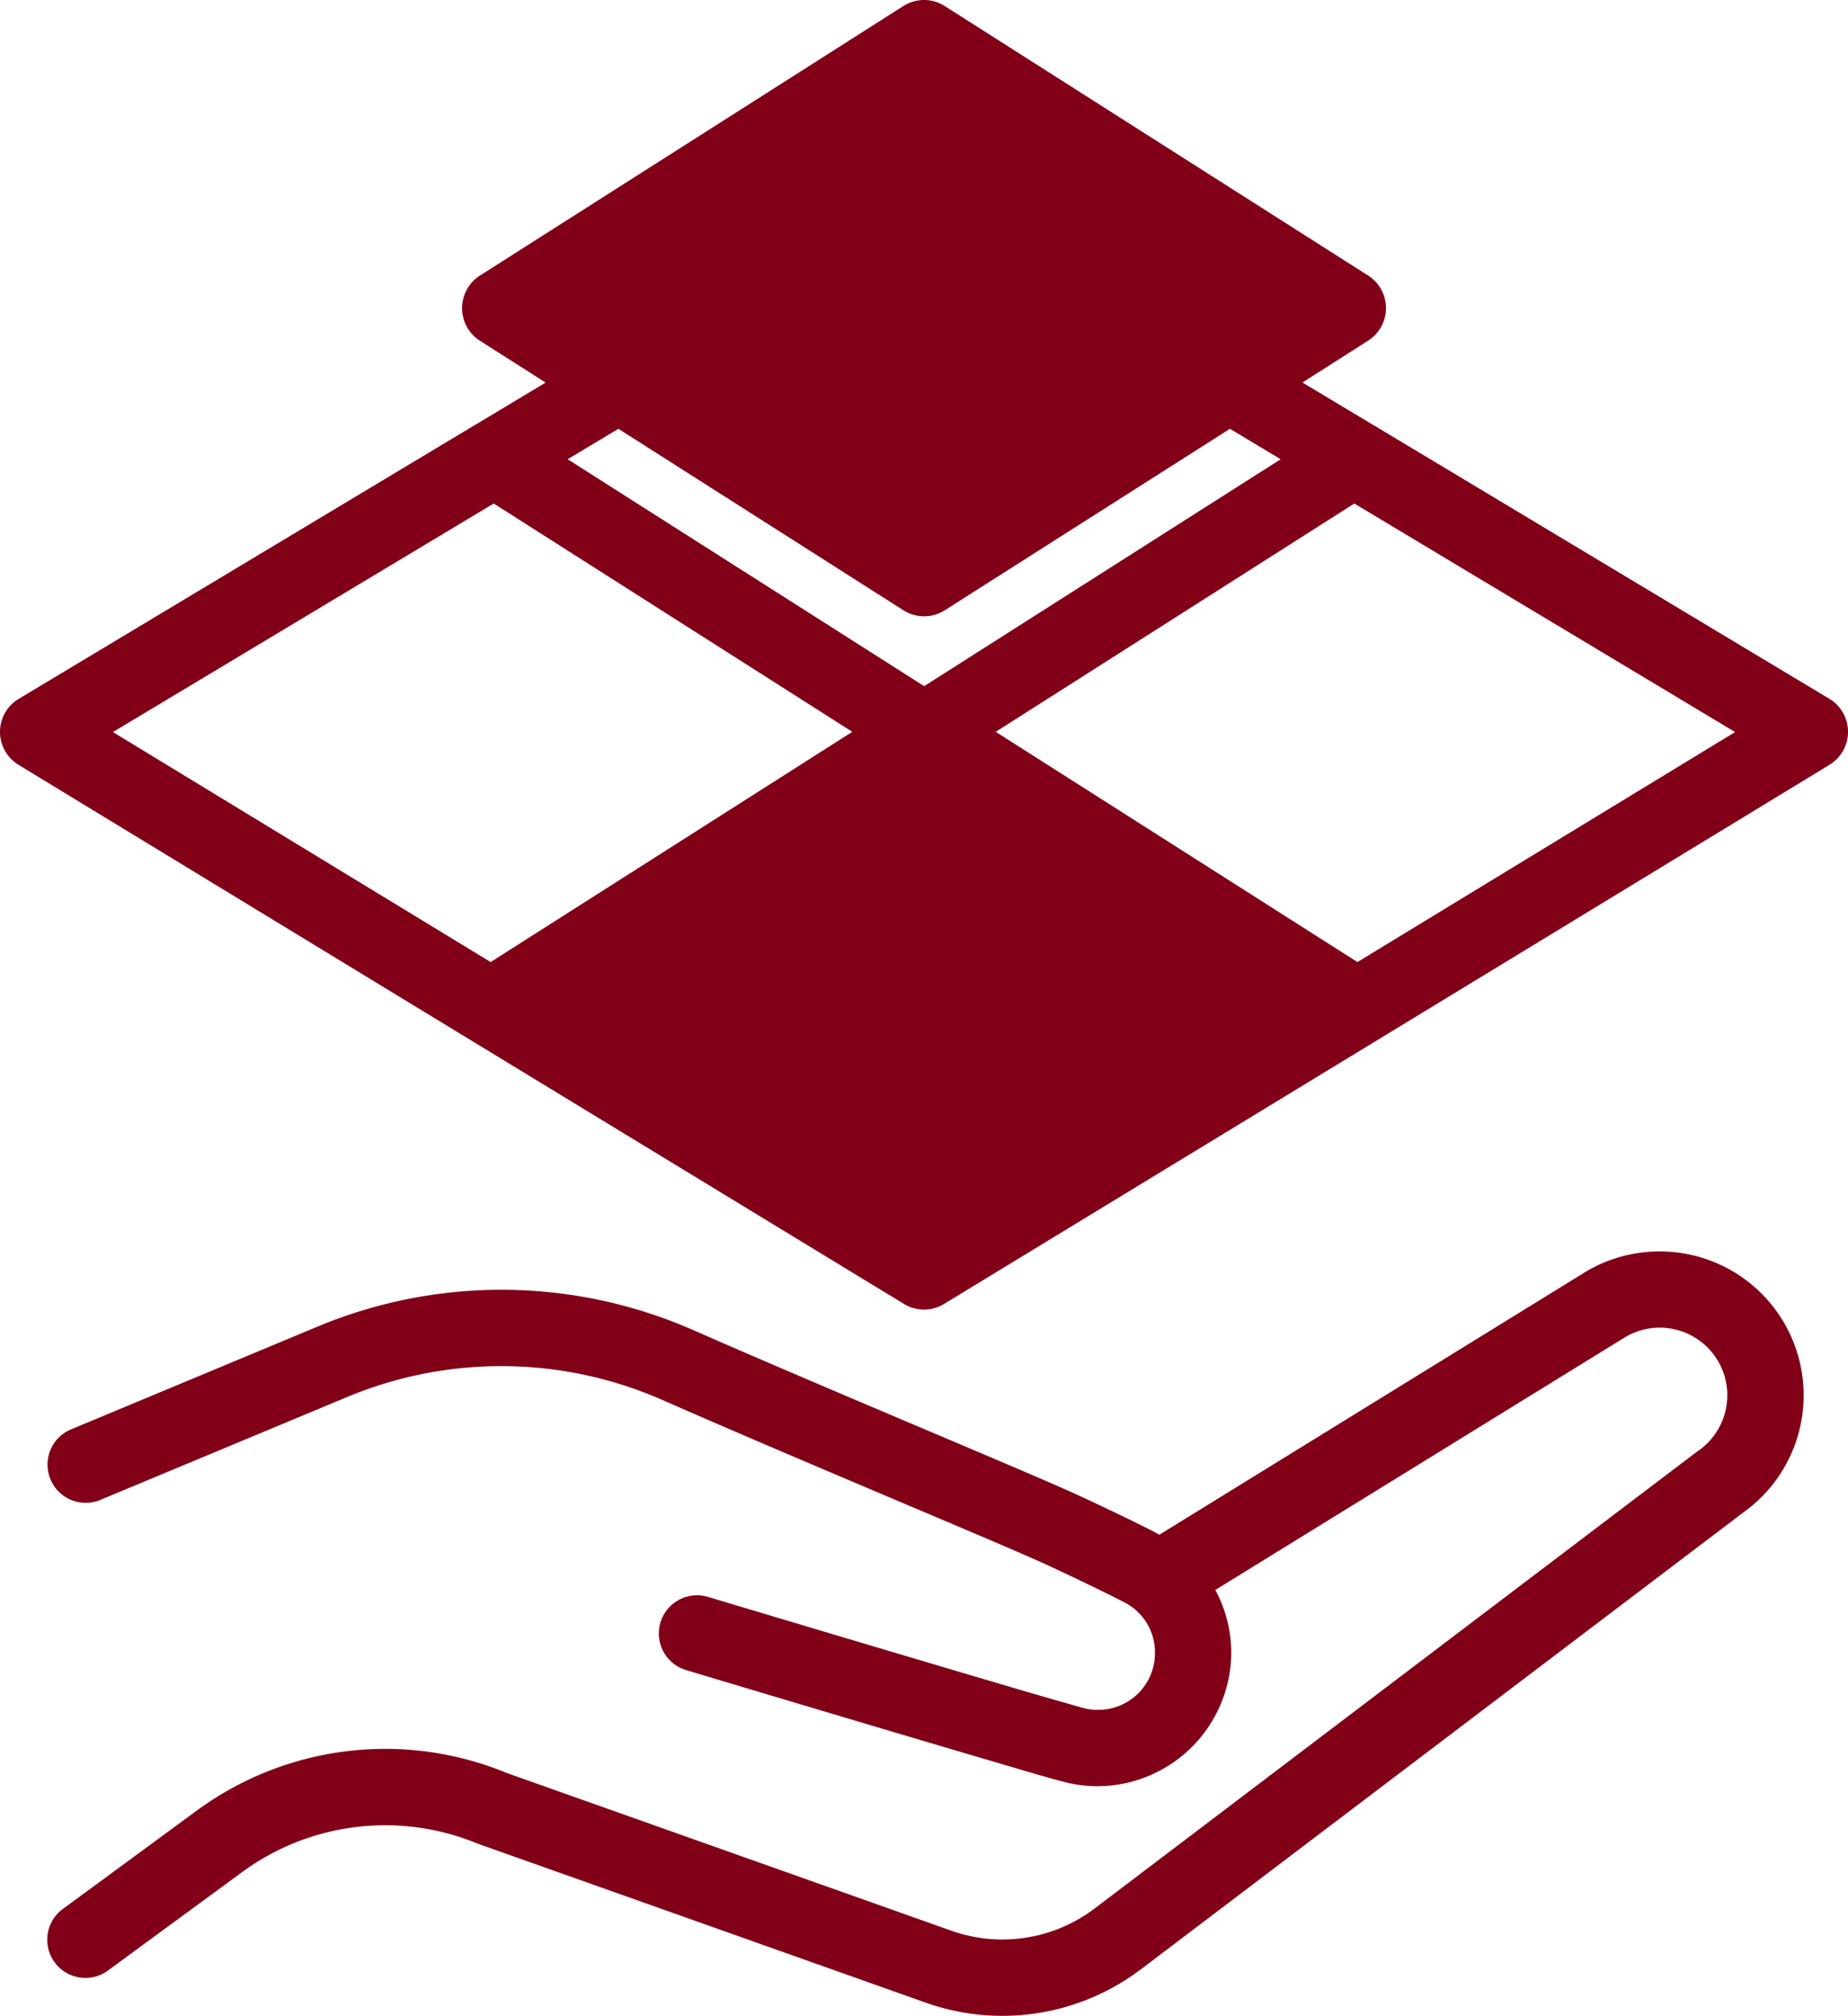
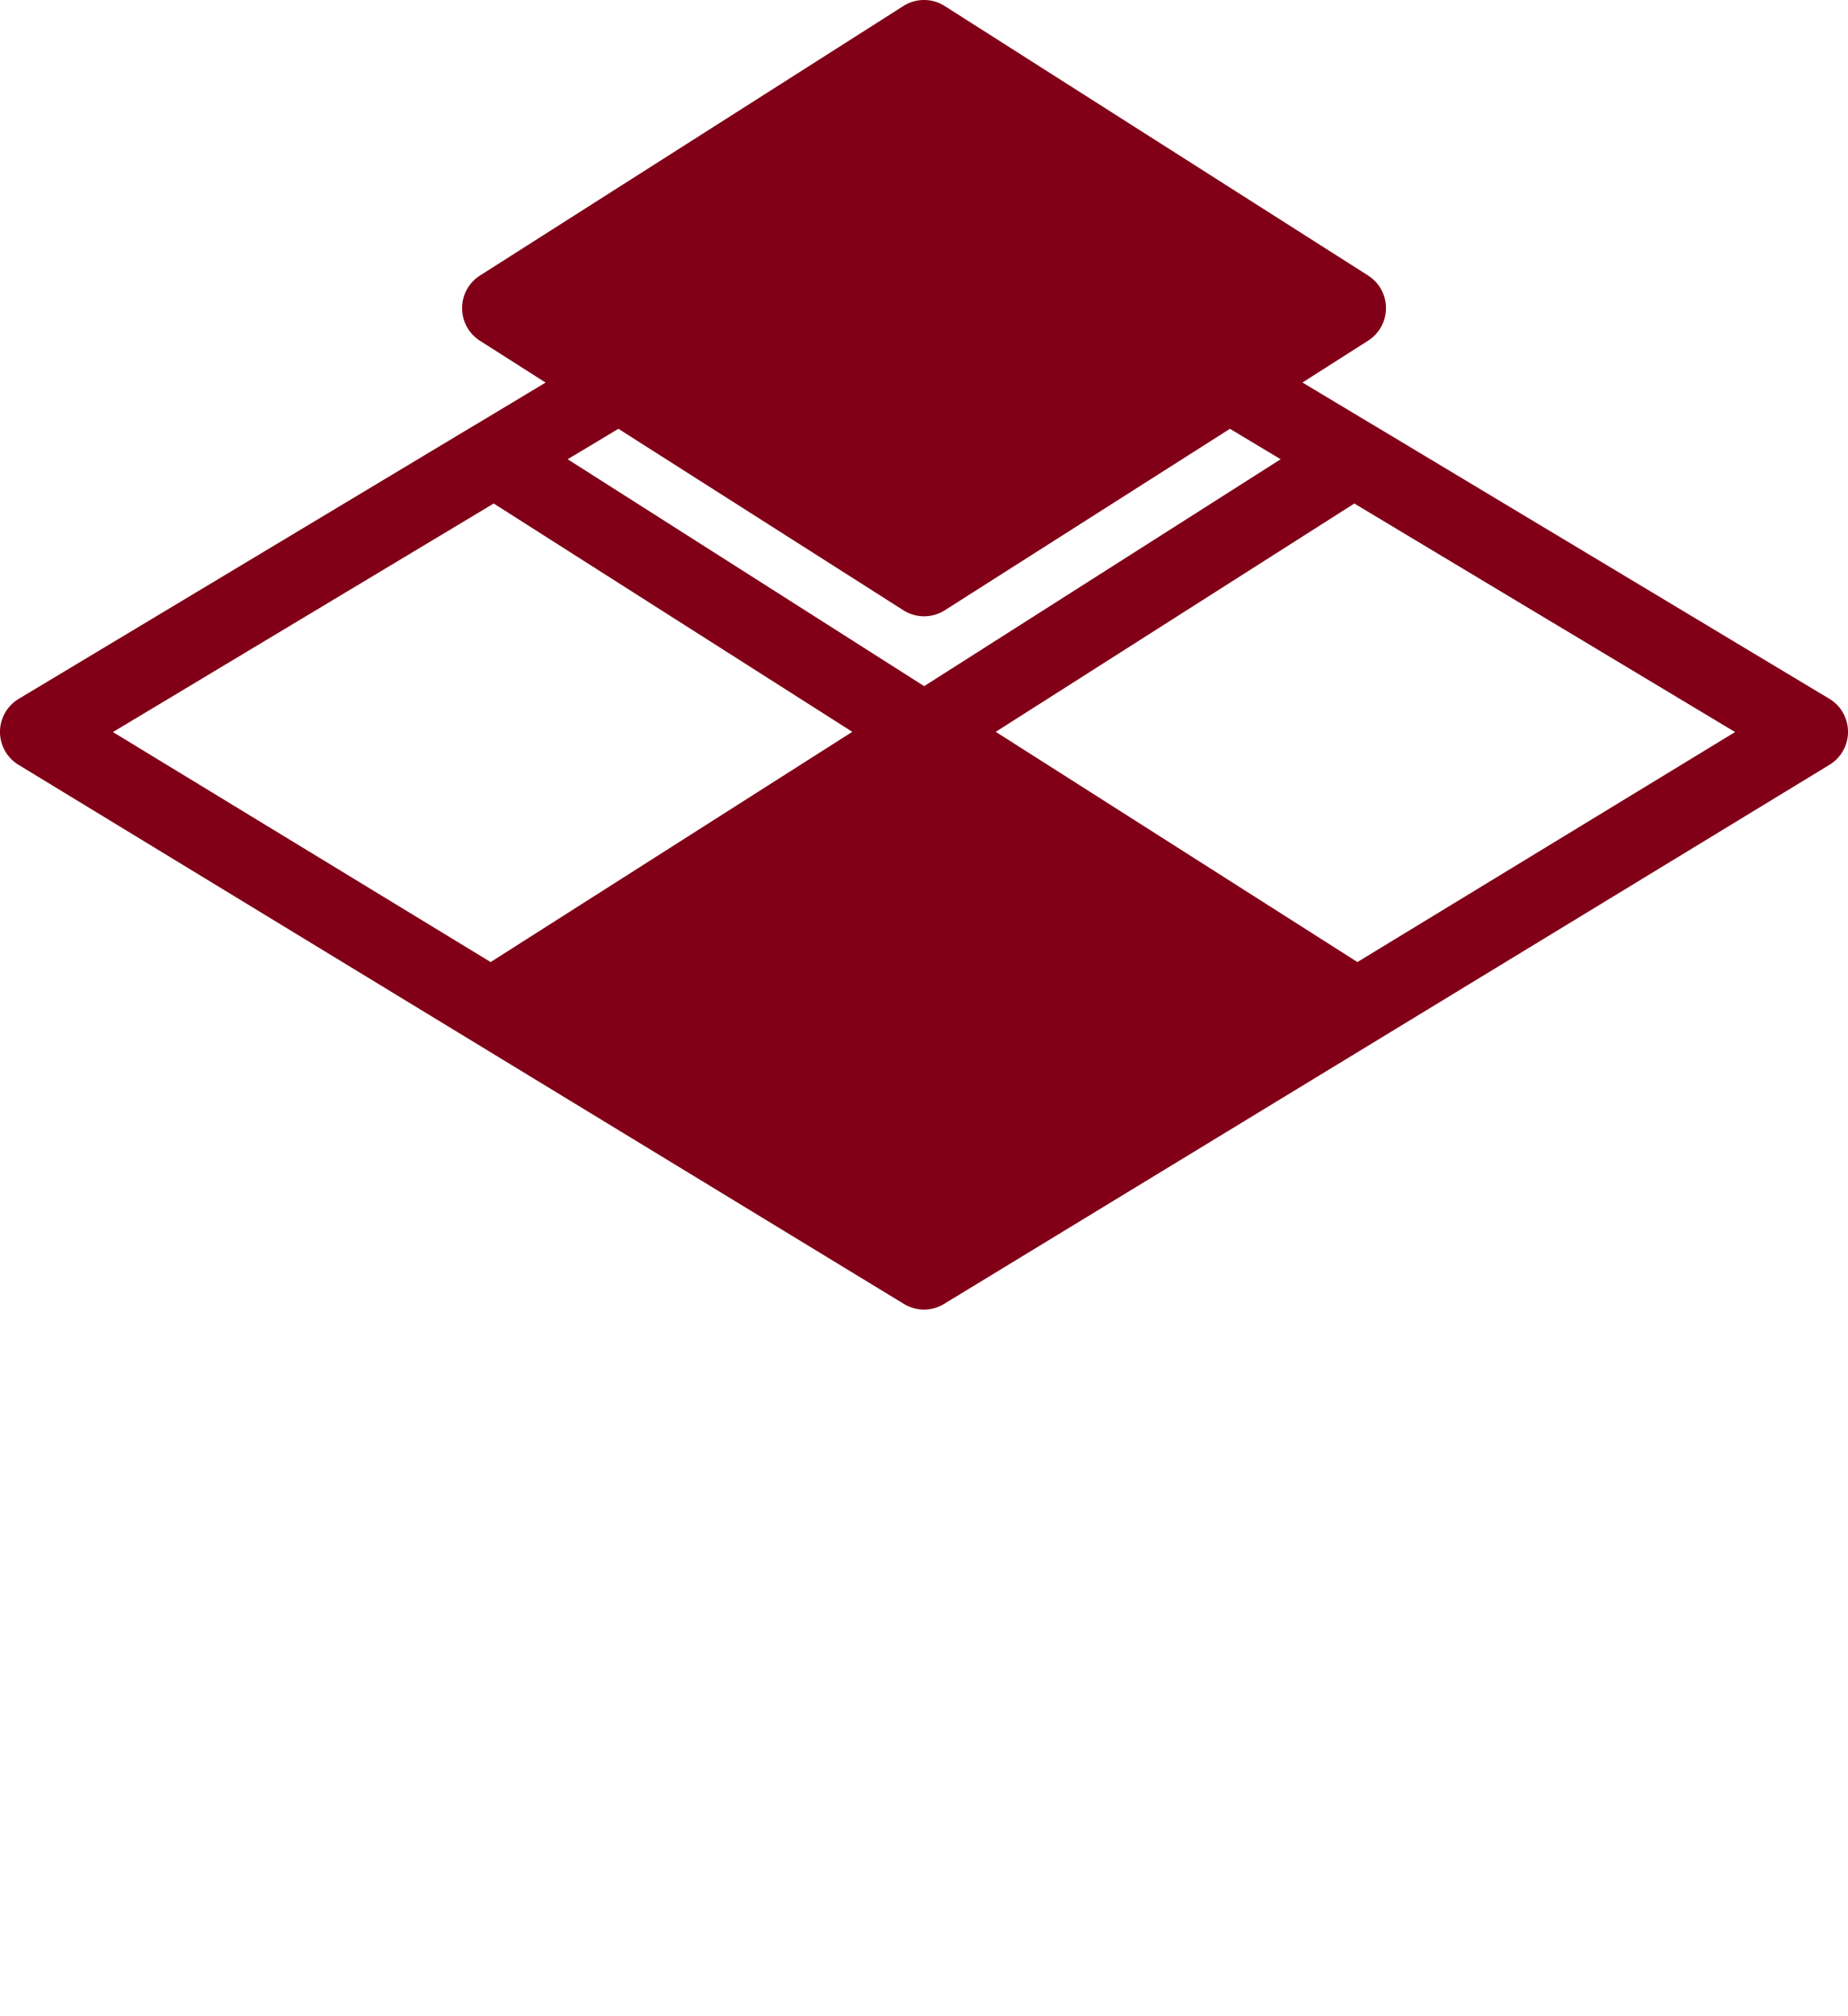
<svg xmlns="http://www.w3.org/2000/svg" viewBox="0 0 809.162 882.244">
  <defs>
    <style>.cls-1{fill:none;}.cls-2{clip-path:url(#clip-path);}.cls-3{fill:#810018;}.cls-4{clip-path:url(#clip-path-2);}</style>
    <clipPath id="clip-path" transform="translate(-0.422 -0.852)">
-       <rect class="cls-1" x="20.891" y="548.625" width="769.333" height="335.349" />
-     </clipPath>
+       </clipPath>
    <clipPath id="clip-path-2" transform="translate(-0.422 -0.852)">
      <rect class="cls-1" width="810" height="574" />
    </clipPath>
  </defs>
  <g id="レイヤー_2" data-name="レイヤー 2">
    <g id="レイヤー_1-2" data-name="レイヤー 1">
      <g class="cls-2">
-         <path class="cls-3" d="M725.958,548.557a63.076,63.076,0,0,0-9.1.818,62.255,62.255,0,0,0-23.328,8.813L508.073,672.521c-4.281-2.339-9.531-4.927-16.448-8.261-7.948-3.828-16.26-7.734-20.953-9.859-25.24-11.417-105.708-44.646-166.787-71.463A208.93,208.93,0,0,0,139.578,581.4L31.859,626.292A16.815,16.815,0,0,0,28.9,627.8a17.2,17.2,0,0,0-2.6,2.068,16.929,16.929,0,0,0-2.141,2.541,16.756,16.756,0,0,0-2.6,12.7,16.214,16.214,0,0,0,.969,3.182,16.536,16.536,0,0,0,3.7,5.479,16.3,16.3,0,0,0,2.588,2.083,16.625,16.625,0,0,0,9.453,2.719,16.842,16.842,0,0,0,6.454-1.432l107.724-44.891a175.279,175.279,0,0,1,138.005,1.308c61.661,27.072,143.448,60.89,166.458,71.3,4.135,1.869,12.479,5.8,20.234,9.531s15.9,7.864,16.579,8.26a24.515,24.515,0,0,1,12.4,21.448,24.807,24.807,0,0,1-25.063,25.073,24.243,24.243,0,0,1-5.682-.651h-.031c-.422-.1-13.641-3.812-29.662-8.521s-36.38-10.75-56.422-16.713c-40.088-11.933-78.844-23.542-78.844-23.542a16.764,16.764,0,0,0-9.7.026,16.745,16.745,0,0,0-3.026,1.266,17.03,17.03,0,0,0-2.718,1.828,16.543,16.543,0,0,0-2.308,2.328,16.082,16.082,0,0,0-1.812,2.729,16.8,16.8,0,0,0-1.875,6.25,16.715,16.715,0,0,0,8.817,16.359,16.63,16.63,0,0,0,3.032,1.24s38.781,11.63,78.906,23.573c20.062,5.969,40.458,12.021,56.552,16.75,16.078,4.724,26.318,7.755,31.328,8.943a57.743,57.743,0,0,0,13.448,1.567,58.742,58.742,0,0,0,58.474-58.5,57.761,57.761,0,0,0-6.979-27.39L711.208,586.563c.058-.037.11-.068.167-.1a29.589,29.589,0,0,1,32.568,49.395c-.214.136-.417.276-.62.422L479.776,836.057a66.878,66.878,0,0,1-62.849,9.761L222.3,776.8a139.525,139.525,0,0,0-135.75,16.489L28.333,836.021a16.763,16.763,0,0,0-2.541,2.161,17.114,17.114,0,0,0-2.068,2.625,16.721,16.721,0,0,0-2.38,6.2,16.523,16.523,0,0,0-.224,3.329A16.735,16.735,0,0,0,32.3,865.563a16.508,16.508,0,0,0,3.245.781,17.031,17.031,0,0,0,3.333.125,16.733,16.733,0,0,0,9.234-3.511l58.219-42.7a105.949,105.949,0,0,1,103.219-12.536c.266.1.536.2.812.291l195.407,69.313A100.413,100.413,0,0,0,499.979,862.7v.031L763.521,662.958l-.62.422a62.968,62.968,0,0,0-36.943-114.823Z" transform="translate(-0.422 -0.852)" />
-       </g>
+         </g>
      <g class="cls-4">
        <path class="cls-3" d="M801.417,306.672,601.865,186.932h-.042L570.708,168.26,599.5,149.922a16.895,16.895,0,0,0,0-28.458L414.068,3.484a16.879,16.879,0,0,0-18.1,0L210.531,121.474a16.919,16.919,0,0,0,0,28.484l28.792,18.334-31.115,18.677h-.036L8.615,306.714a16.851,16.851,0,0,0-.1,28.854L396.234,571.536A17.048,17.048,0,0,0,405,574a16.747,16.747,0,0,0,8.766-2.464L801.49,335.568a16.9,16.9,0,0,0-.073-28.9ZM215.255,421.9,49.875,321.24,216.6,221.219l157.01,99.922ZM405.073,301.146l-156.1-99.307,22.219-13.318,124.776,79.417a16.936,16.936,0,0,0,18.145,0l124.839-79.417,22.224,13.318ZM594.781,421.9,436.422,321.141l157.005-99.922L760.151,321.24Z" transform="translate(-0.422 -0.852)" />
      </g>
    </g>
  </g>
</svg>